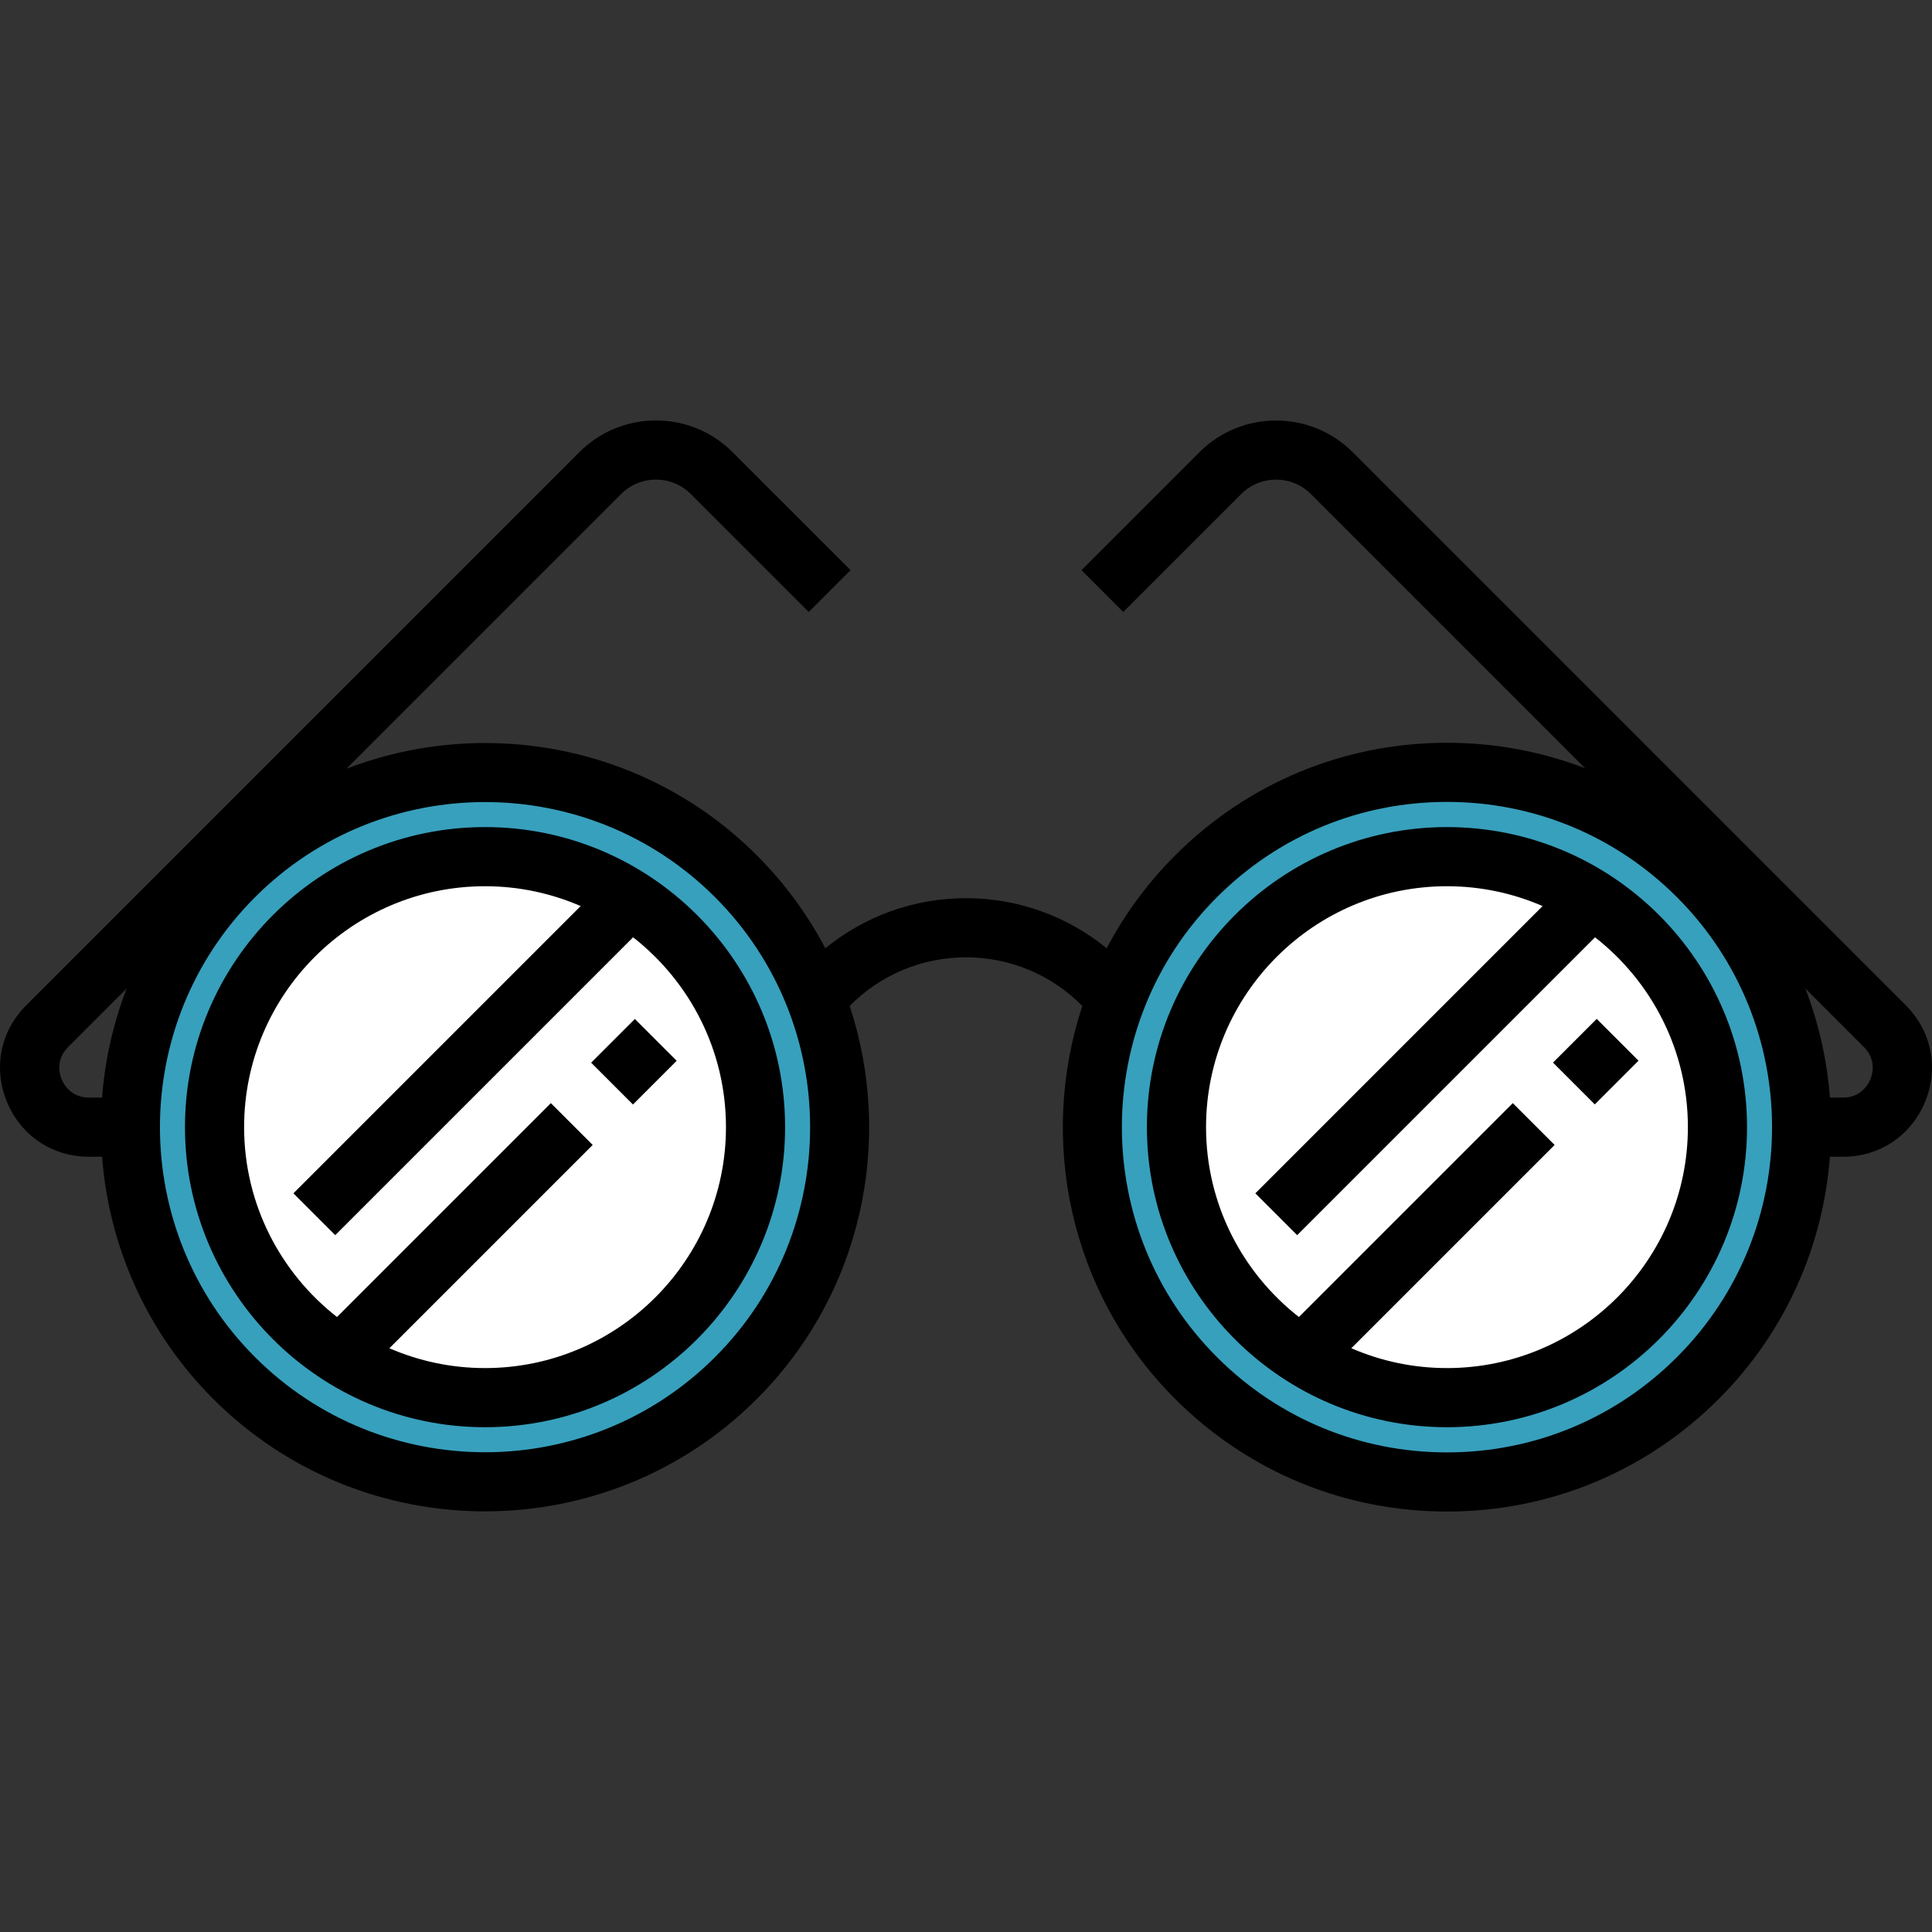
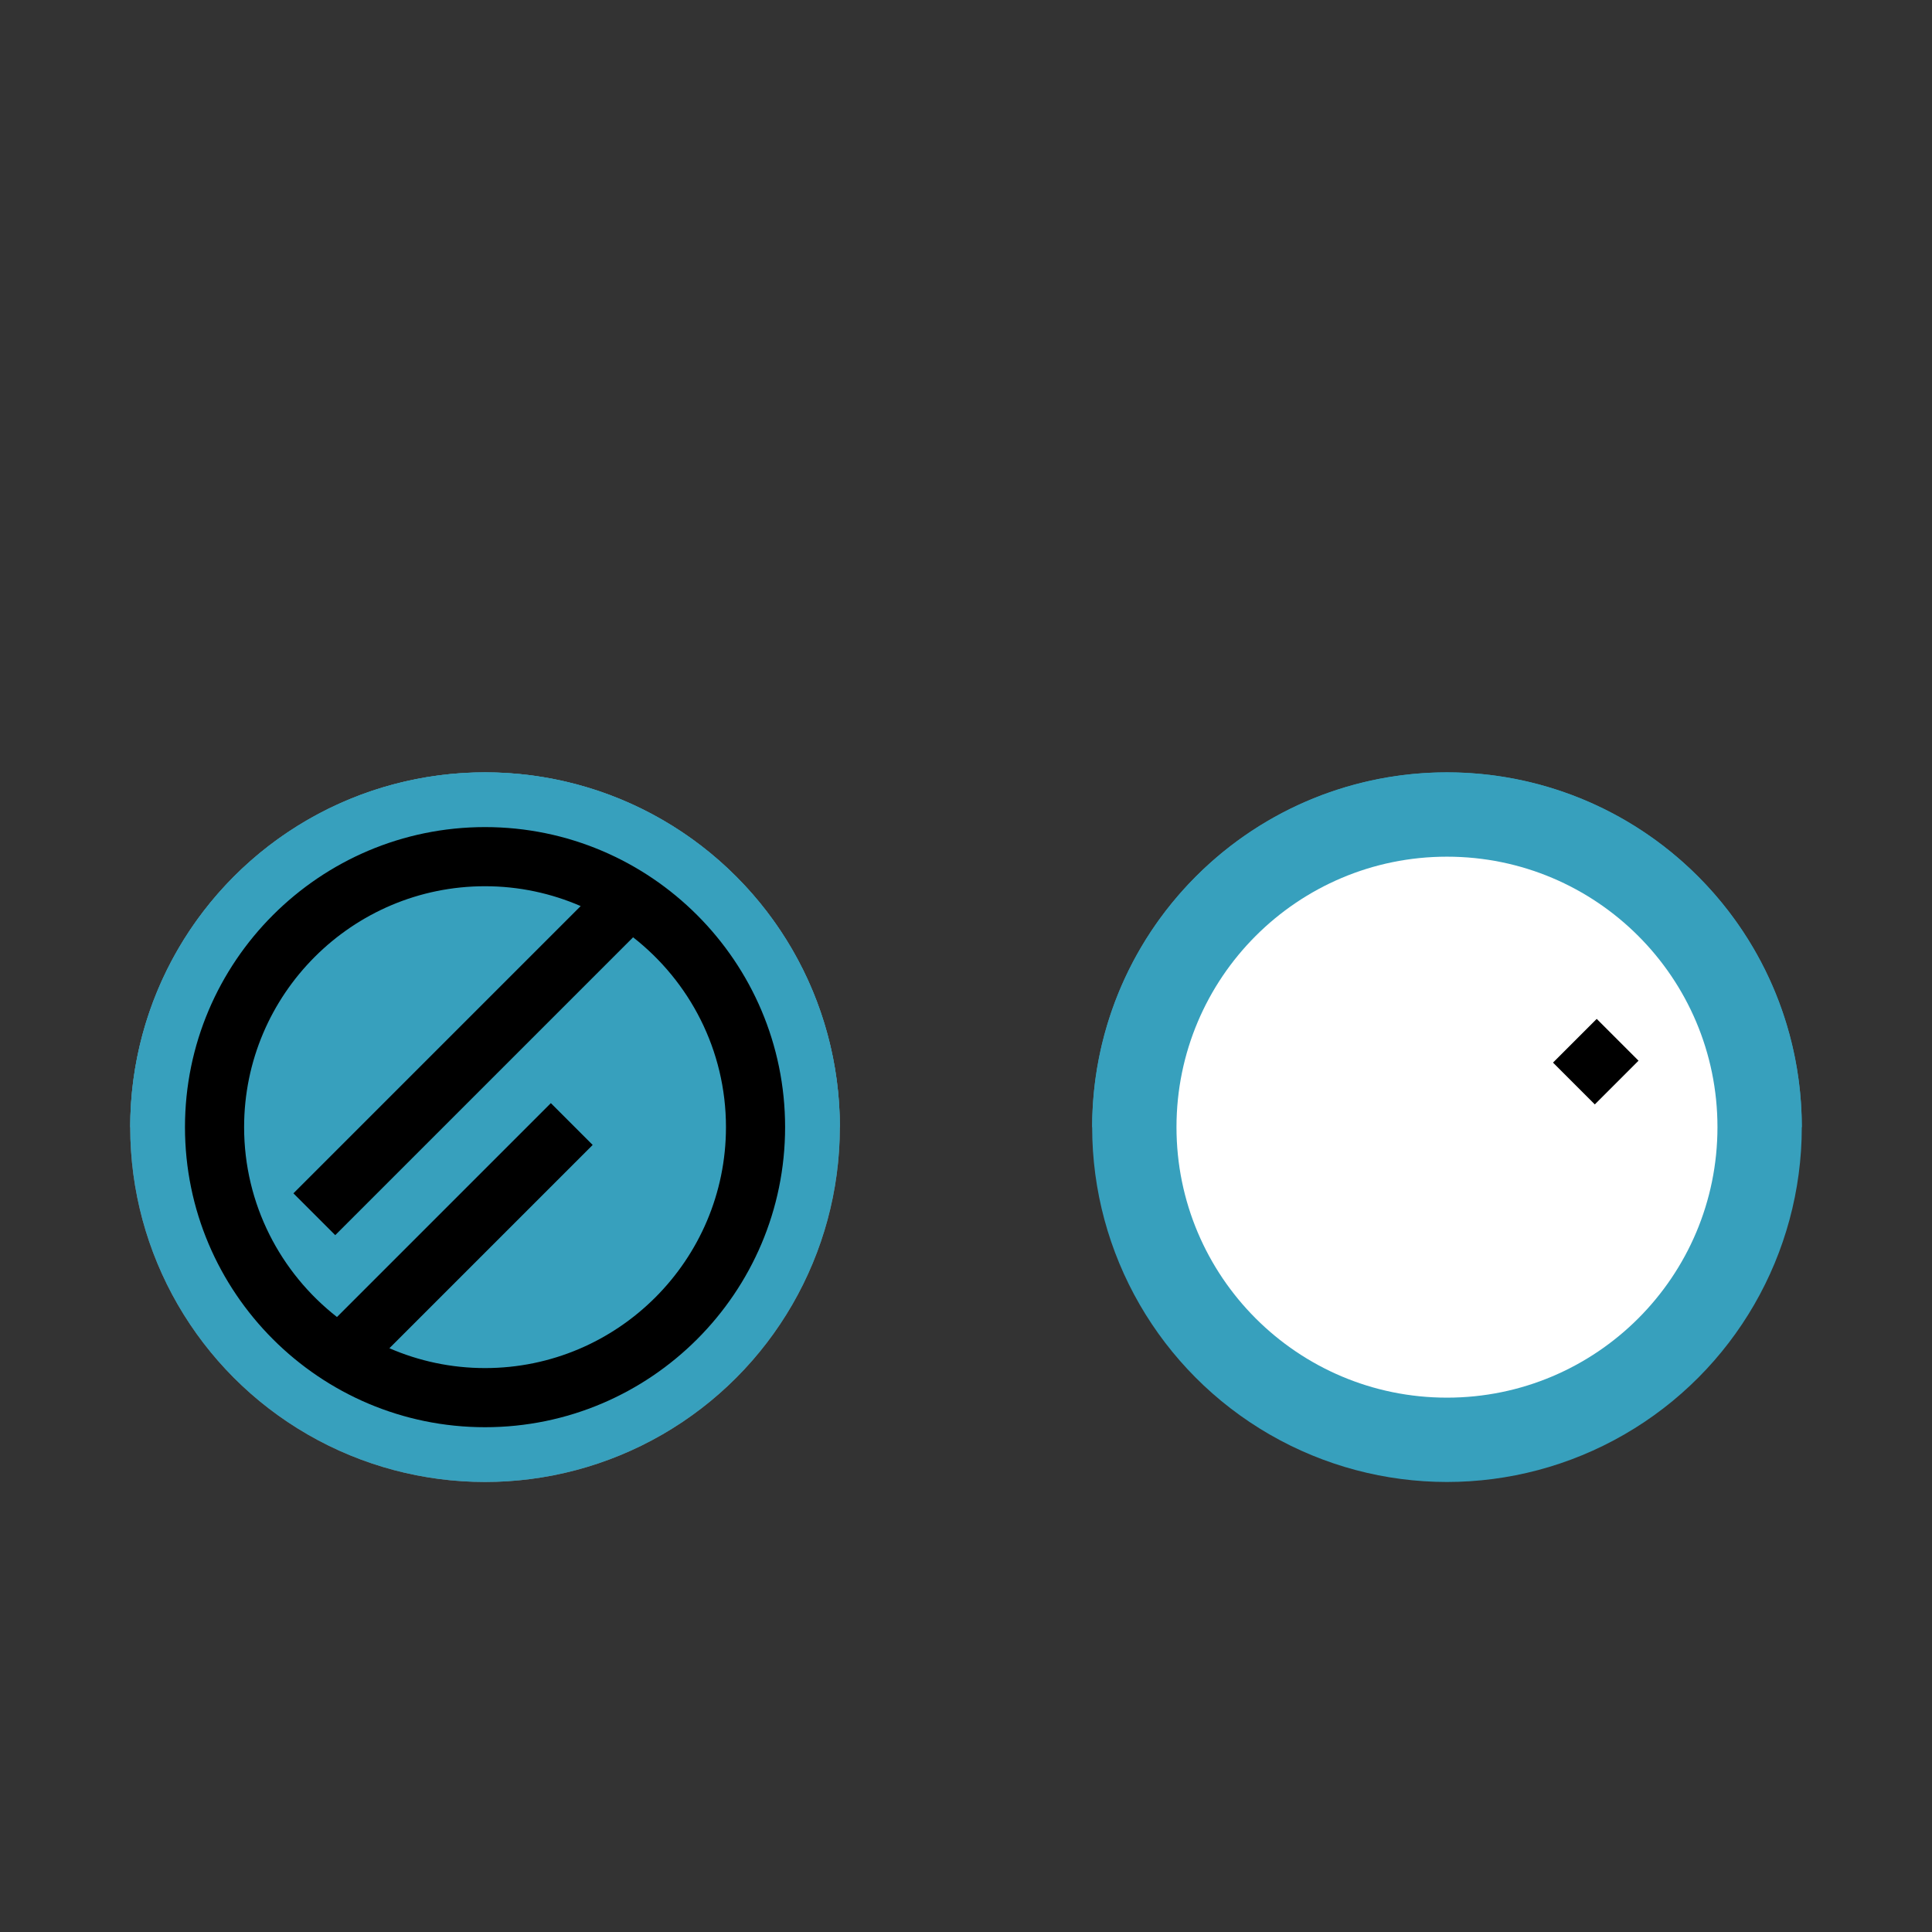
<svg xmlns="http://www.w3.org/2000/svg" version="1.1" id="Layer_1" viewBox="0 0 511.999 511.999" xml:space="preserve">
  <rect x="0" y="0" width="511.999" height="511.999" fill="#333333" stroke="none" />
  <g>
    <circle style="fill:#37A0BD;" cx="383.463" cy="298.71" r="94.029" />
    <path style="fill:#37A0BD;" d="M477.494,298.71H289.435c0-24.072,9.173-48.133,27.54-66.489c36.713-36.724,96.255-36.724,132.979,0   C468.31,250.577,477.494,274.638,477.494,298.71z" />
  </g>
  <circle style="fill:#FFFFFF;" cx="383.463" cy="298.71" r="71.682" />
  <circle style="fill:#808080;" cx="128.539" cy="298.71" r="94.029" />
  <g>
    <circle style="fill:#37A0BD;" cx="128.539" cy="298.71" r="94.029" />
    <path style="fill:#37A0BD;" d="M222.57,298.71H34.511c0-24.072,9.173-48.133,27.54-66.489c36.724-36.724,96.255-36.724,132.979,0   C213.396,250.577,222.57,274.638,222.57,298.71z" />
  </g>
-   <circle style="fill:#FFFFFF;" cx="128.539" cy="298.71" r="71.682" />
-   <path d="M383.46,219.187c-43.847,0-79.519,35.673-79.519,79.519c0,43.847,35.672,79.519,79.519,79.519s79.519-35.673,79.519-79.519  C462.98,254.86,427.307,219.187,383.46,219.187z M383.46,362.554c-9.003,0-17.571-1.883-25.346-5.259l53.873-53.873l-11.082-11.082  l-56.68,56.68c-14.964-11.695-24.611-29.893-24.611-50.313c0-35.206,28.641-63.847,63.847-63.847c9.003,0,17.57,1.883,25.345,5.259  l-76.125,76.126l11.082,11.082l78.934-78.934c14.964,11.695,24.612,29.894,24.612,50.314  C447.308,333.913,418.667,362.554,383.46,362.554z" />
  <rect x="415.074" y="273.231" transform="matrix(0.707 0.707 -0.707 0.707 322.864 -216.615)" width="15.671" height="16.385" />
  <path d="M128.54,219.187c-43.847,0-79.519,35.673-79.519,79.519c0,43.847,35.672,79.519,79.519,79.519s79.519-35.673,79.519-79.519  C208.06,254.86,172.387,219.187,128.54,219.187z M128.54,362.554c-9.003,0-17.571-1.883-25.346-5.259l53.872-53.873l-11.082-11.082  l-56.68,56.68c-14.963-11.695-24.611-29.893-24.611-50.313c0-35.206,28.641-63.847,63.847-63.847c9.003,0,17.571,1.883,25.346,5.259  l-76.125,76.125l11.082,11.082l78.934-78.934c14.963,11.695,24.611,29.893,24.611,50.314  C192.388,333.913,163.747,362.554,128.54,362.554z" />
-   <rect x="160.144" y="273.226" transform="matrix(0.707 0.707 -0.707 0.707 248.193 -36.354)" width="15.671" height="16.385" />
-   <path d="M505.056,266.416L358.481,119.842c-11.204-11.201-29.431-11.2-40.633,0l-31.249,31.25l11.082,11.081l31.249-31.249  c5.089-5.093,13.375-5.094,18.468,0l72.663,72.663c-11.524-4.43-23.885-6.745-36.6-6.745c-27.21,0-52.79,10.596-72.03,29.836  c-7.444,7.444-13.492,15.764-18.146,24.629c-10.433-8.528-23.507-13.278-37.282-13.278c-13.775,0-26.851,4.75-37.285,13.28  c-4.653-8.867-10.703-17.188-18.148-24.632c-29.359-29.358-72.32-36.988-108.778-22.943l72.81-72.81  c2.466-2.466,5.745-3.825,9.234-3.825c3.488,0,6.769,1.359,9.235,3.825l31.249,31.25l11.082-11.081l-31.249-31.25  c-5.427-5.425-12.643-8.416-20.317-8.416c-7.675,0-14.89,2.989-20.316,8.416L6.944,266.416c-6.851,6.852-8.802,16.666-5.095,25.618  c3.708,8.95,12.03,14.511,21.717,14.511h3.484c1.792,23.414,11.593,46.324,29.46,64.192c19.859,19.858,45.945,29.787,72.03,29.787  s52.172-9.93,72.03-29.787c28.123-28.124,36.306-68.729,24.601-104.144c8.117-8.234,19.132-12.892,30.83-12.892  c11.697,0,22.71,4.658,30.827,12.889c-11.706,35.416-3.523,76.022,24.6,104.146c19.24,19.241,44.82,29.837,72.03,29.837  c27.209,0,52.789-10.596,72.03-29.837c17.867-17.868,27.668-40.777,29.459-64.191h3.484c9.687,0,18.009-5.56,21.717-14.511  C513.858,283.083,511.907,273.268,505.056,266.416z M16.328,286.037c-0.469-1.135-1.736-5.104,1.699-8.538l15.538-15.538  c-3.592,9.326-5.763,19.071-6.516,28.912h-3.483C18.709,290.873,16.799,287.171,16.328,286.037z M189.488,359.655  c-33.606,33.608-88.29,33.608-121.896,0c-33.607-33.606-33.607-88.29,0-121.896c16.803-16.804,38.875-25.206,60.948-25.206  s44.145,8.402,60.948,25.206C223.095,271.365,223.095,326.048,189.488,359.655z M444.408,359.655  c-16.28,16.281-37.925,25.246-60.948,25.246c-23.024,0-44.669-8.965-60.948-25.246c-33.607-33.606-33.607-88.29,0-121.896  c16.279-16.281,37.924-25.246,60.948-25.246c23.023,0,44.668,8.965,60.948,25.246C478.014,271.365,478.014,326.048,444.408,359.655z   M495.673,286.037c-0.47,1.135-2.381,4.836-7.238,4.836h-3.484c-0.752-9.841-2.923-19.587-6.516-28.913l15.539,15.539  C497.409,280.933,496.142,284.902,495.673,286.037z" />
</svg>